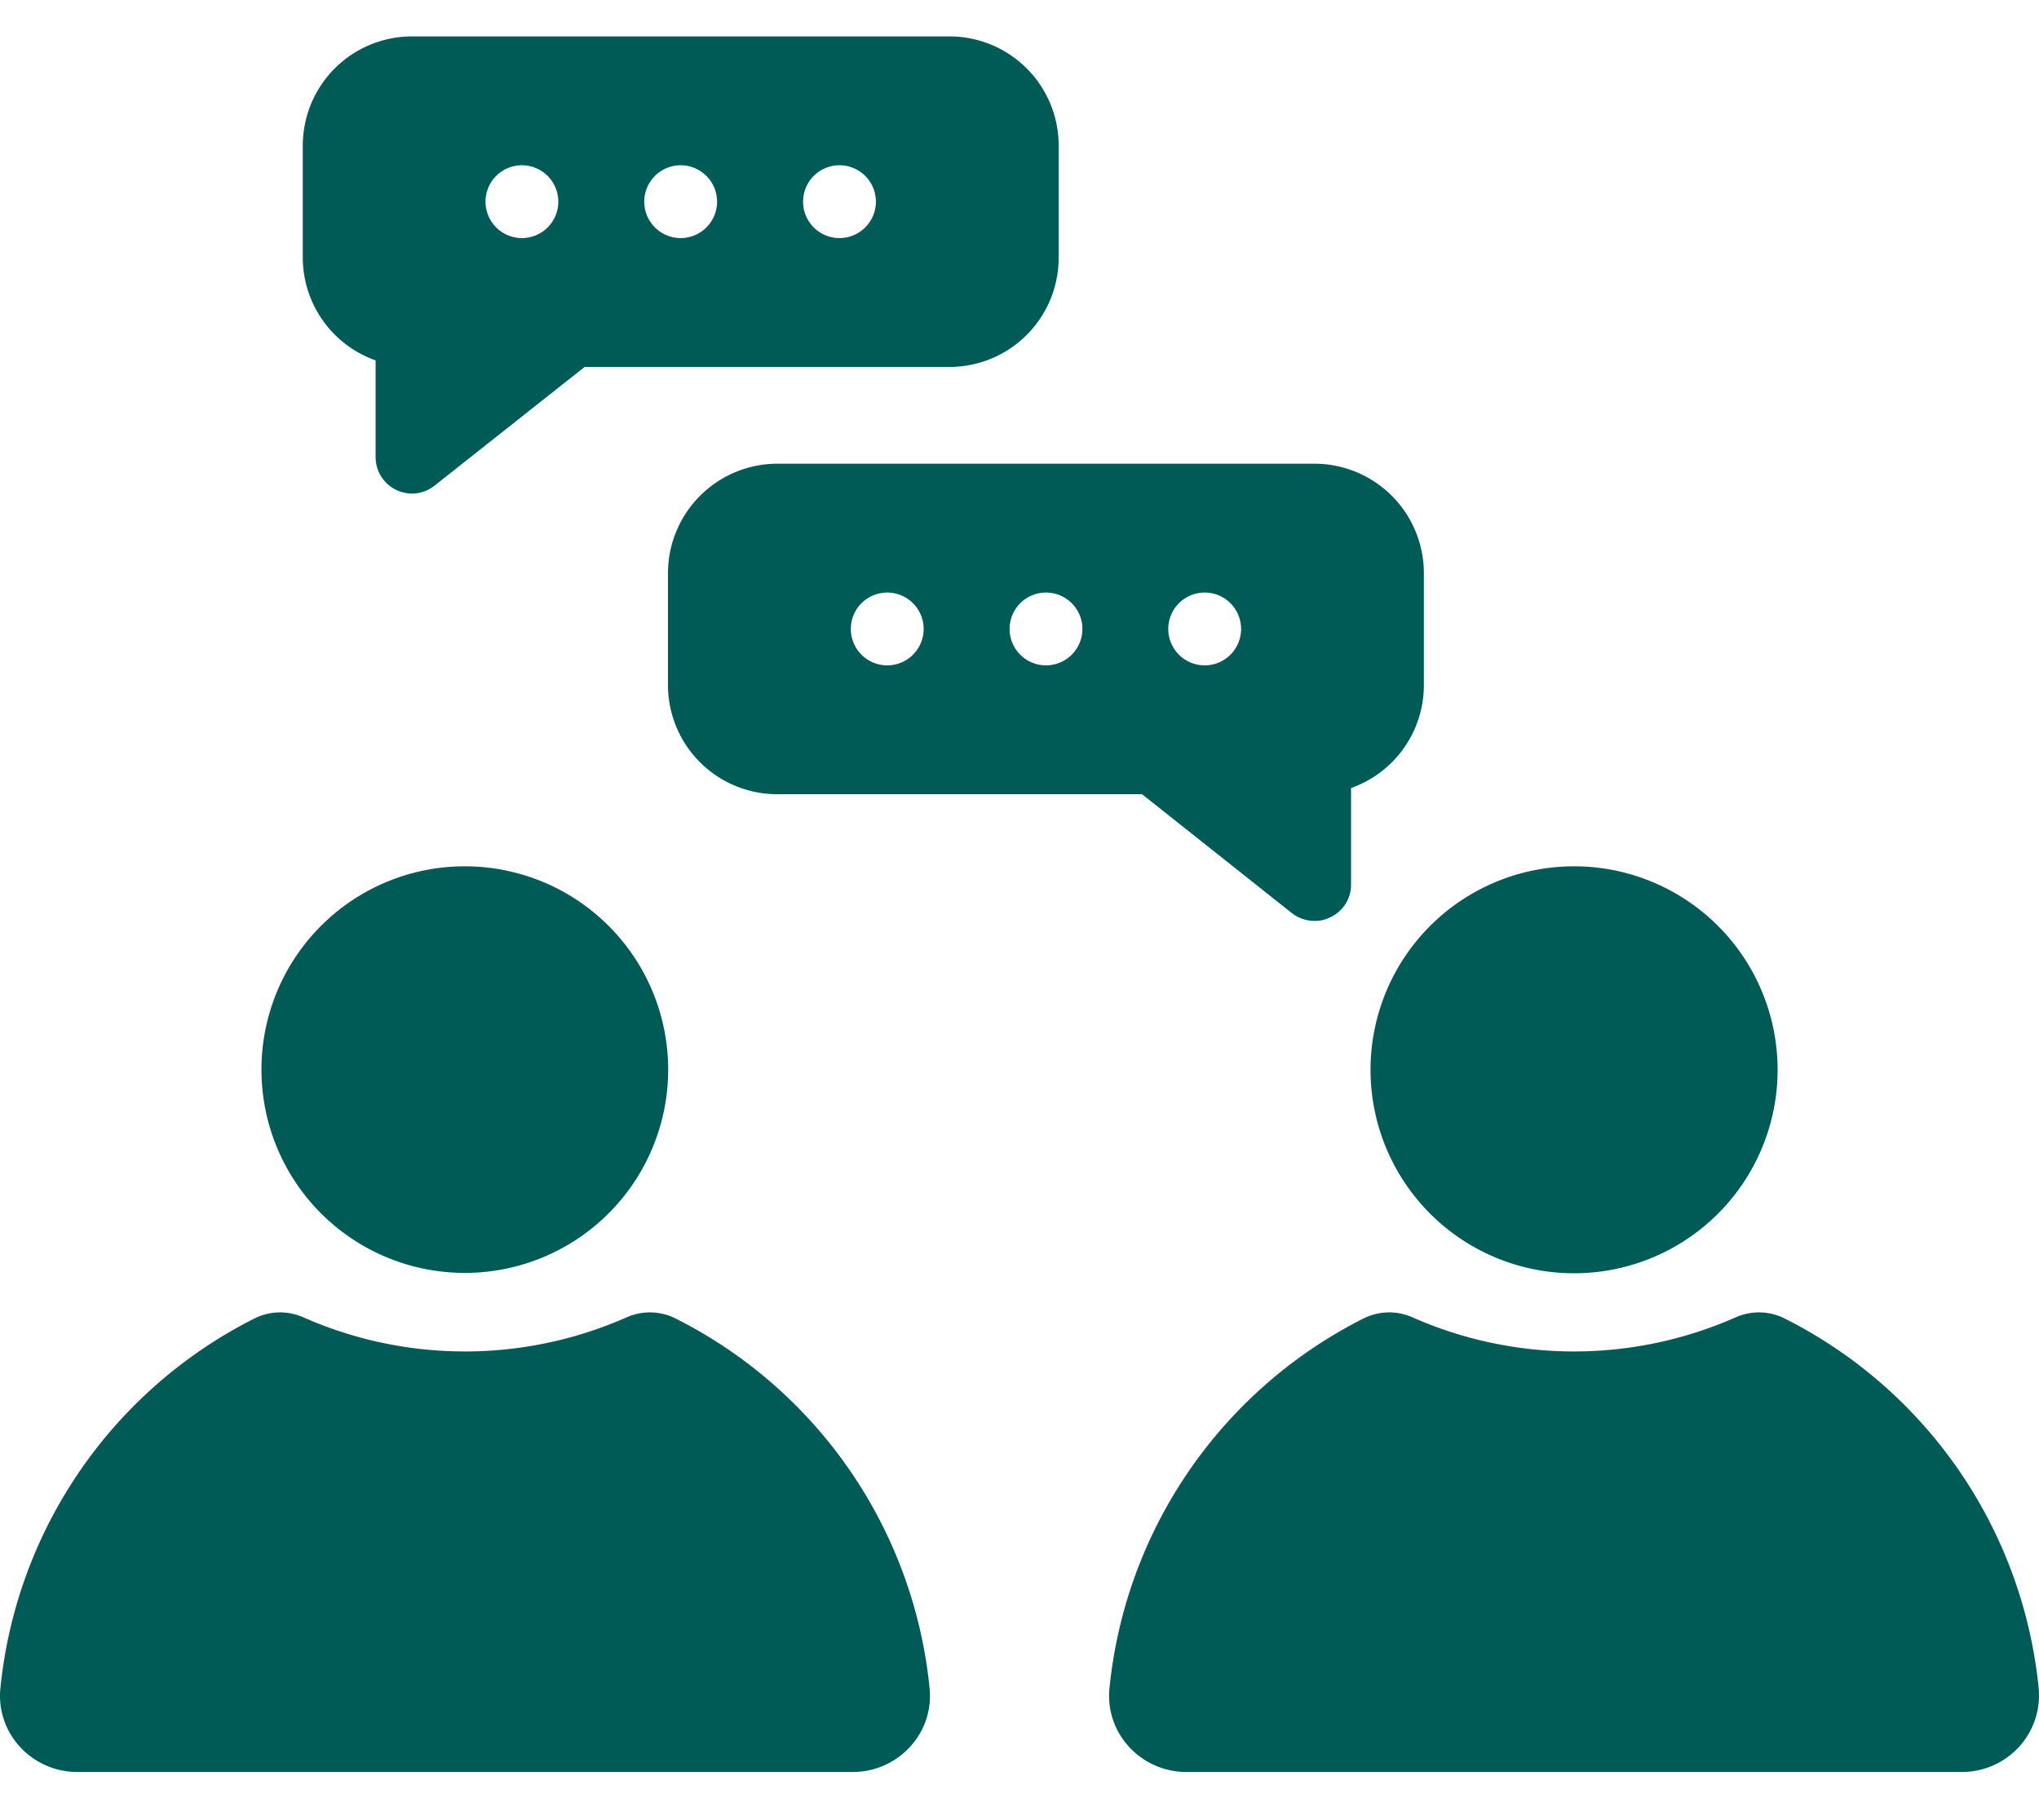
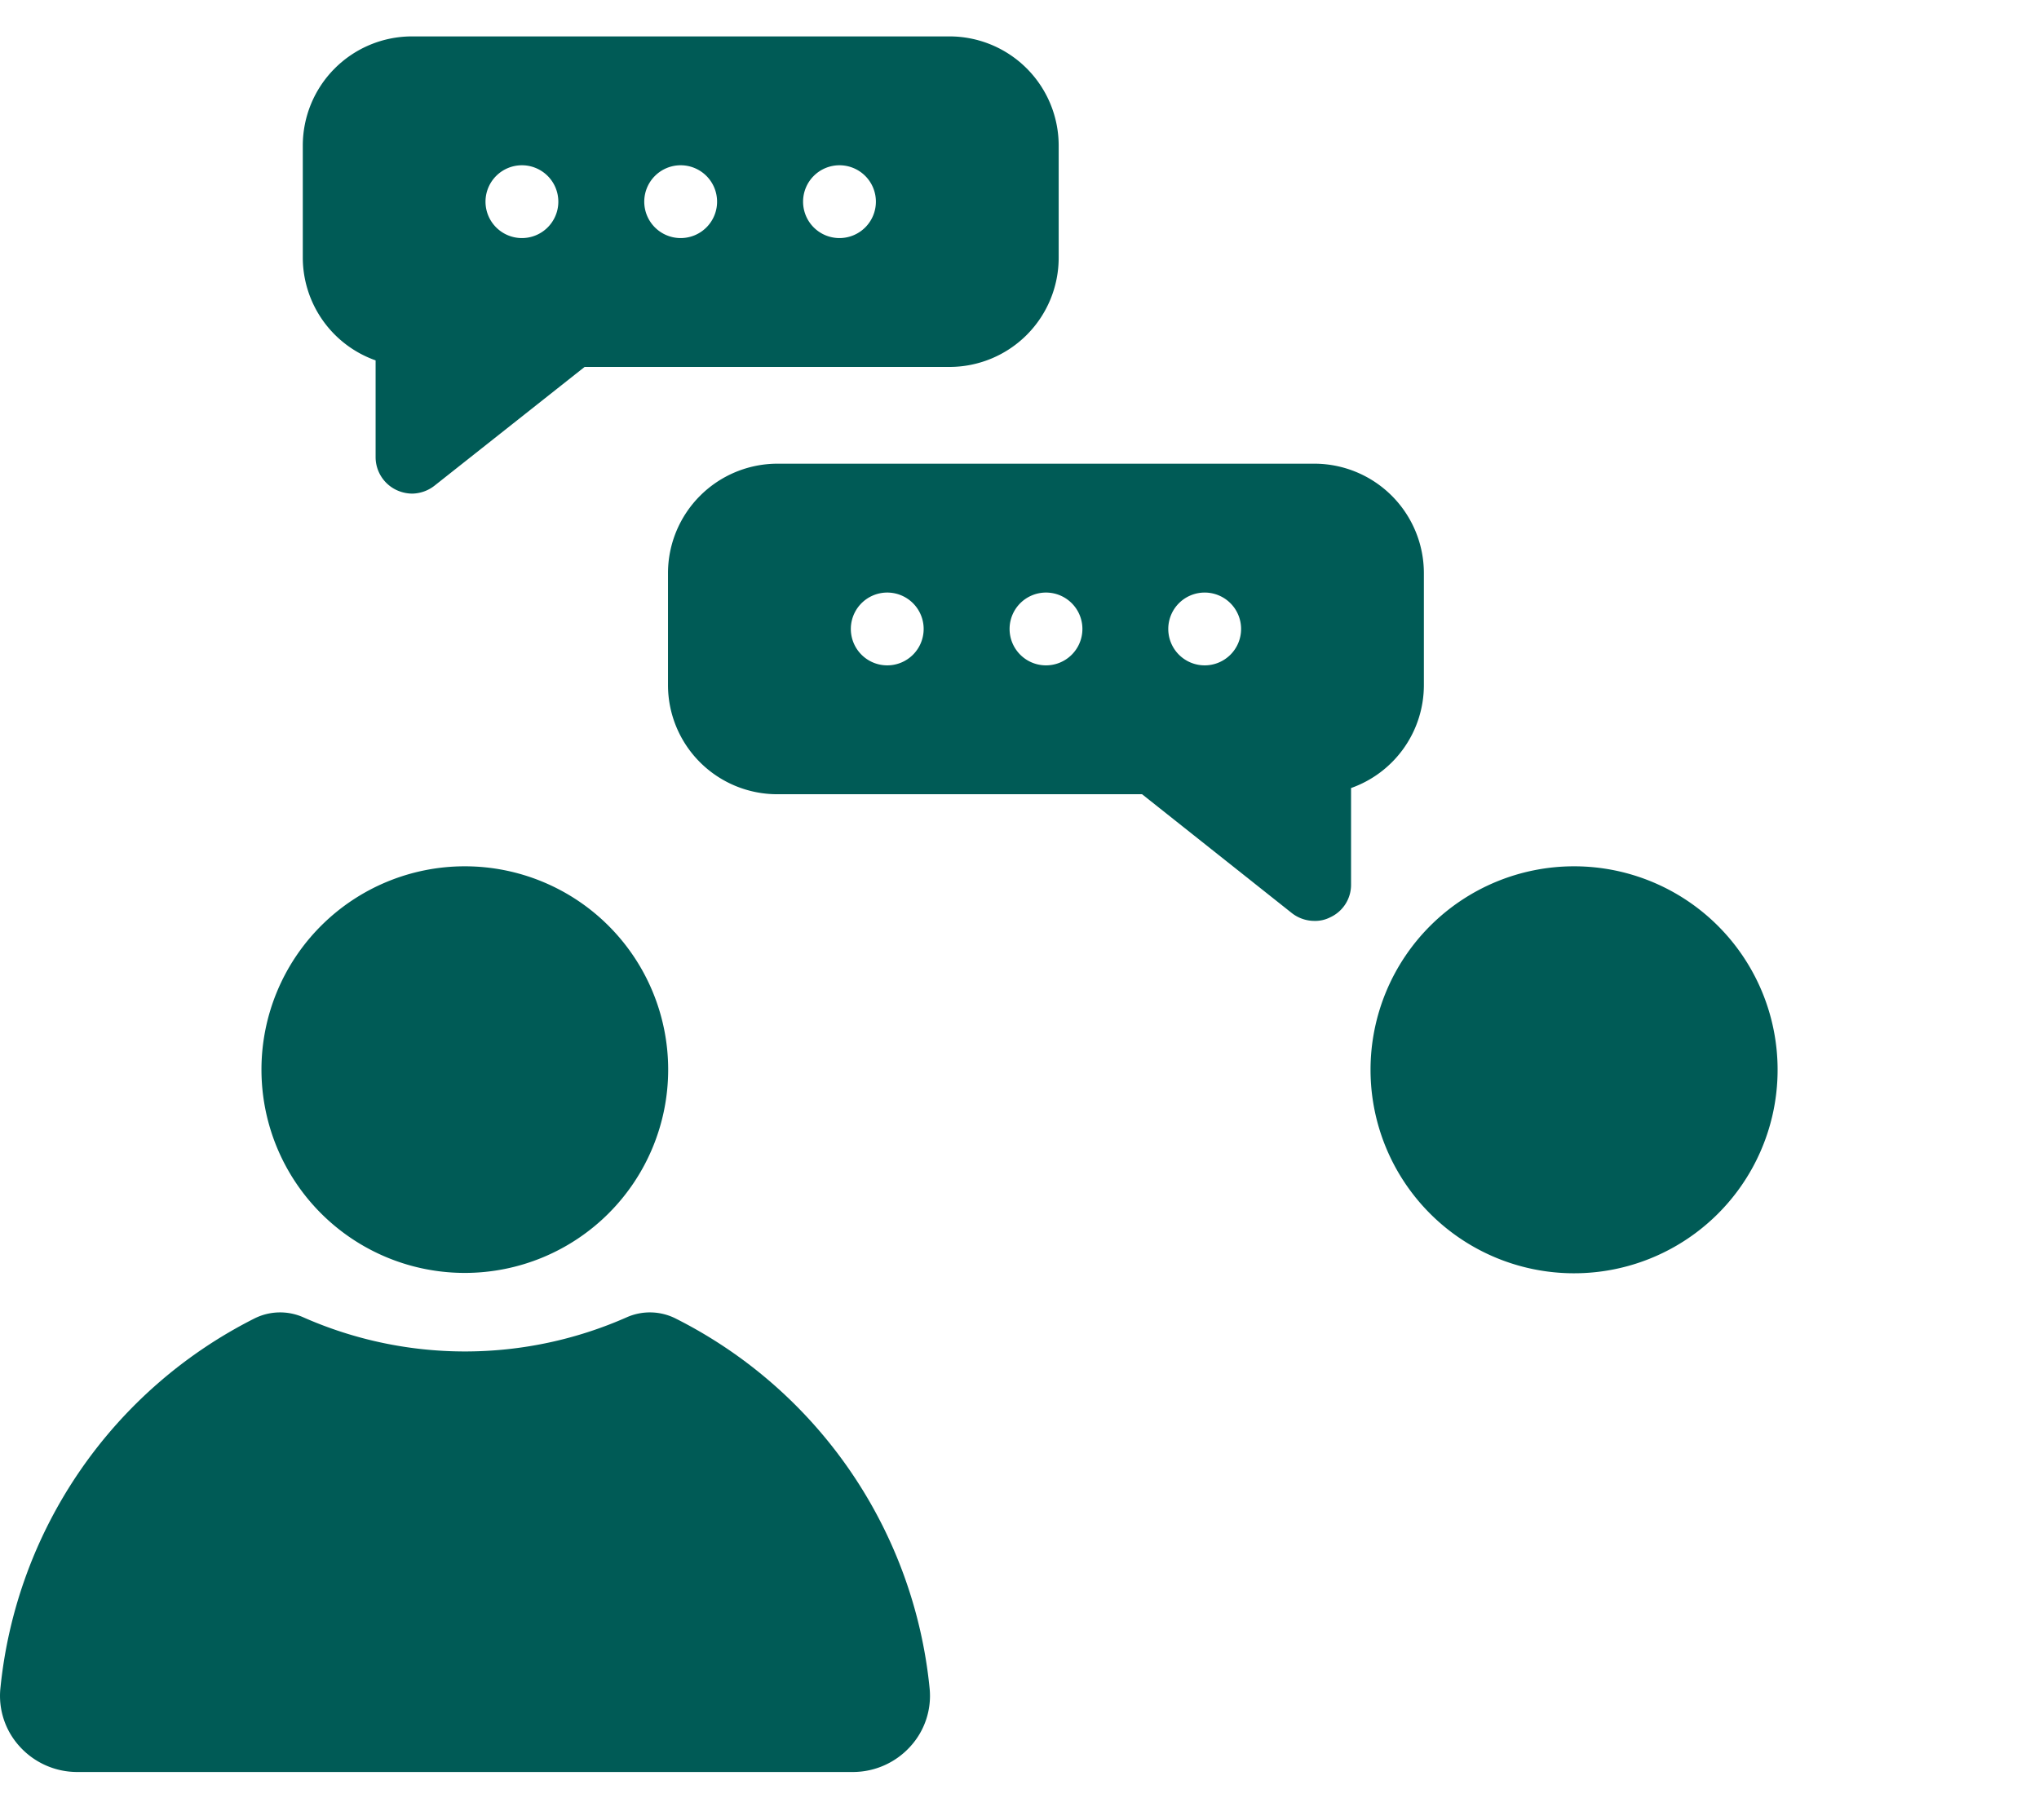
<svg xmlns="http://www.w3.org/2000/svg" id="グループ_3521" data-name="グループ 3521" width="56" height="50" viewBox="0 0 56 50">
  <g id="group" transform="translate(0 1)">
    <path id="パス_171" data-name="パス 171" d="M16.77,40.38a5.585,5.585,0,1,0-5.59-5.59,5.585,5.585,0,0,0,5.59,5.59Z" transform="translate(-3.999 -6.412)" fill="#005b56" />
    <path id="パス_172" data-name="パス 172" d="M29,53.39a2.06,2.06,0,0,0,.53-1.6,12.782,12.782,0,0,0-6.98-10.16,1.571,1.571,0,0,0-1.34-.03,10.983,10.983,0,0,1-8.88,0,1.572,1.572,0,0,0-1.34.03A12.8,12.8,0,0,0,4.01,51.79a2.06,2.06,0,0,0,.53,1.6,2.129,2.129,0,0,0,1.57.7H27.43A2.129,2.129,0,0,0,29,53.39Z" transform="translate(-3.999 -6.412)" fill="#005b56" />
    <path id="パス_173" data-name="パス 173" d="M41.64,34.79a5.59,5.59,0,1,0,5.59-5.58,5.59,5.59,0,0,0-5.59,5.58Z" transform="translate(-3.999 -6.412)" fill="#005b56" />
-     <path id="パス_174" data-name="パス 174" d="M53.01,41.63a1.571,1.571,0,0,0-1.34-.03,10.983,10.983,0,0,1-8.88,0,1.571,1.571,0,0,0-1.34.03,12.8,12.8,0,0,0-6.98,10.16,2.06,2.06,0,0,0,.53,1.6,2.129,2.129,0,0,0,1.57.7H57.89a2.129,2.129,0,0,0,1.57-.7,2.1,2.1,0,0,0,.53-1.6,12.782,12.782,0,0,0-6.98-10.16Z" transform="translate(-3.999 -6.412)" fill="#005b56" />
    <path id="パス_175" data-name="パス 175" d="M14.885,18.872a1.043,1.043,0,0,0,.43.1,1.02,1.02,0,0,0,.62-.22l4.12-3.26h10.02a3,3,0,0,0,3-3V9.412a3,3,0,0,0-3-3H15.315a3,3,0,0,0-3,3v3.08a3,3,0,0,0,2,2.82v2.66a1,1,0,0,0,.57.9Zm12.17-8.92a1,1,0,1,1-1,1A1,1,0,0,1,27.055,9.952Zm-4.36,0a1,1,0,1,1-.708.292,1,1,0,0,1,.708-.292Zm-4.36,0a1,1,0,1,1-.708.292,1,1,0,0,1,.708-.292Z" transform="translate(-3.999 -6.412)" fill="#005b56" />
    <path id="パス_176" data-name="パス 176" d="M39.485,30.5a1.009,1.009,0,0,0,.62.21.907.907,0,0,0,.43-.1.982.982,0,0,0,.57-.9v-2.65a3,3,0,0,0,2-2.83v-3.08a3.009,3.009,0,0,0-3-3H25.345a3.009,3.009,0,0,0-3,3v3.08a3,3,0,0,0,3,3h10.02Zm-2.4-8.81a1,1,0,1,1-1,1,1,1,0,0,1,1-1Zm-8.72,2a1,1,0,1,1,.708-.292,1,1,0,0,1-.708.292Zm4.36,0a1,1,0,1,1,.708-.292,1,1,0,0,1-.708.292Z" transform="translate(-3.999 -6.412)" fill="#005b56" />
  </g>
  <rect id="長方形_221" data-name="長方形 221" width="56" height="50" fill="none" />
</svg>